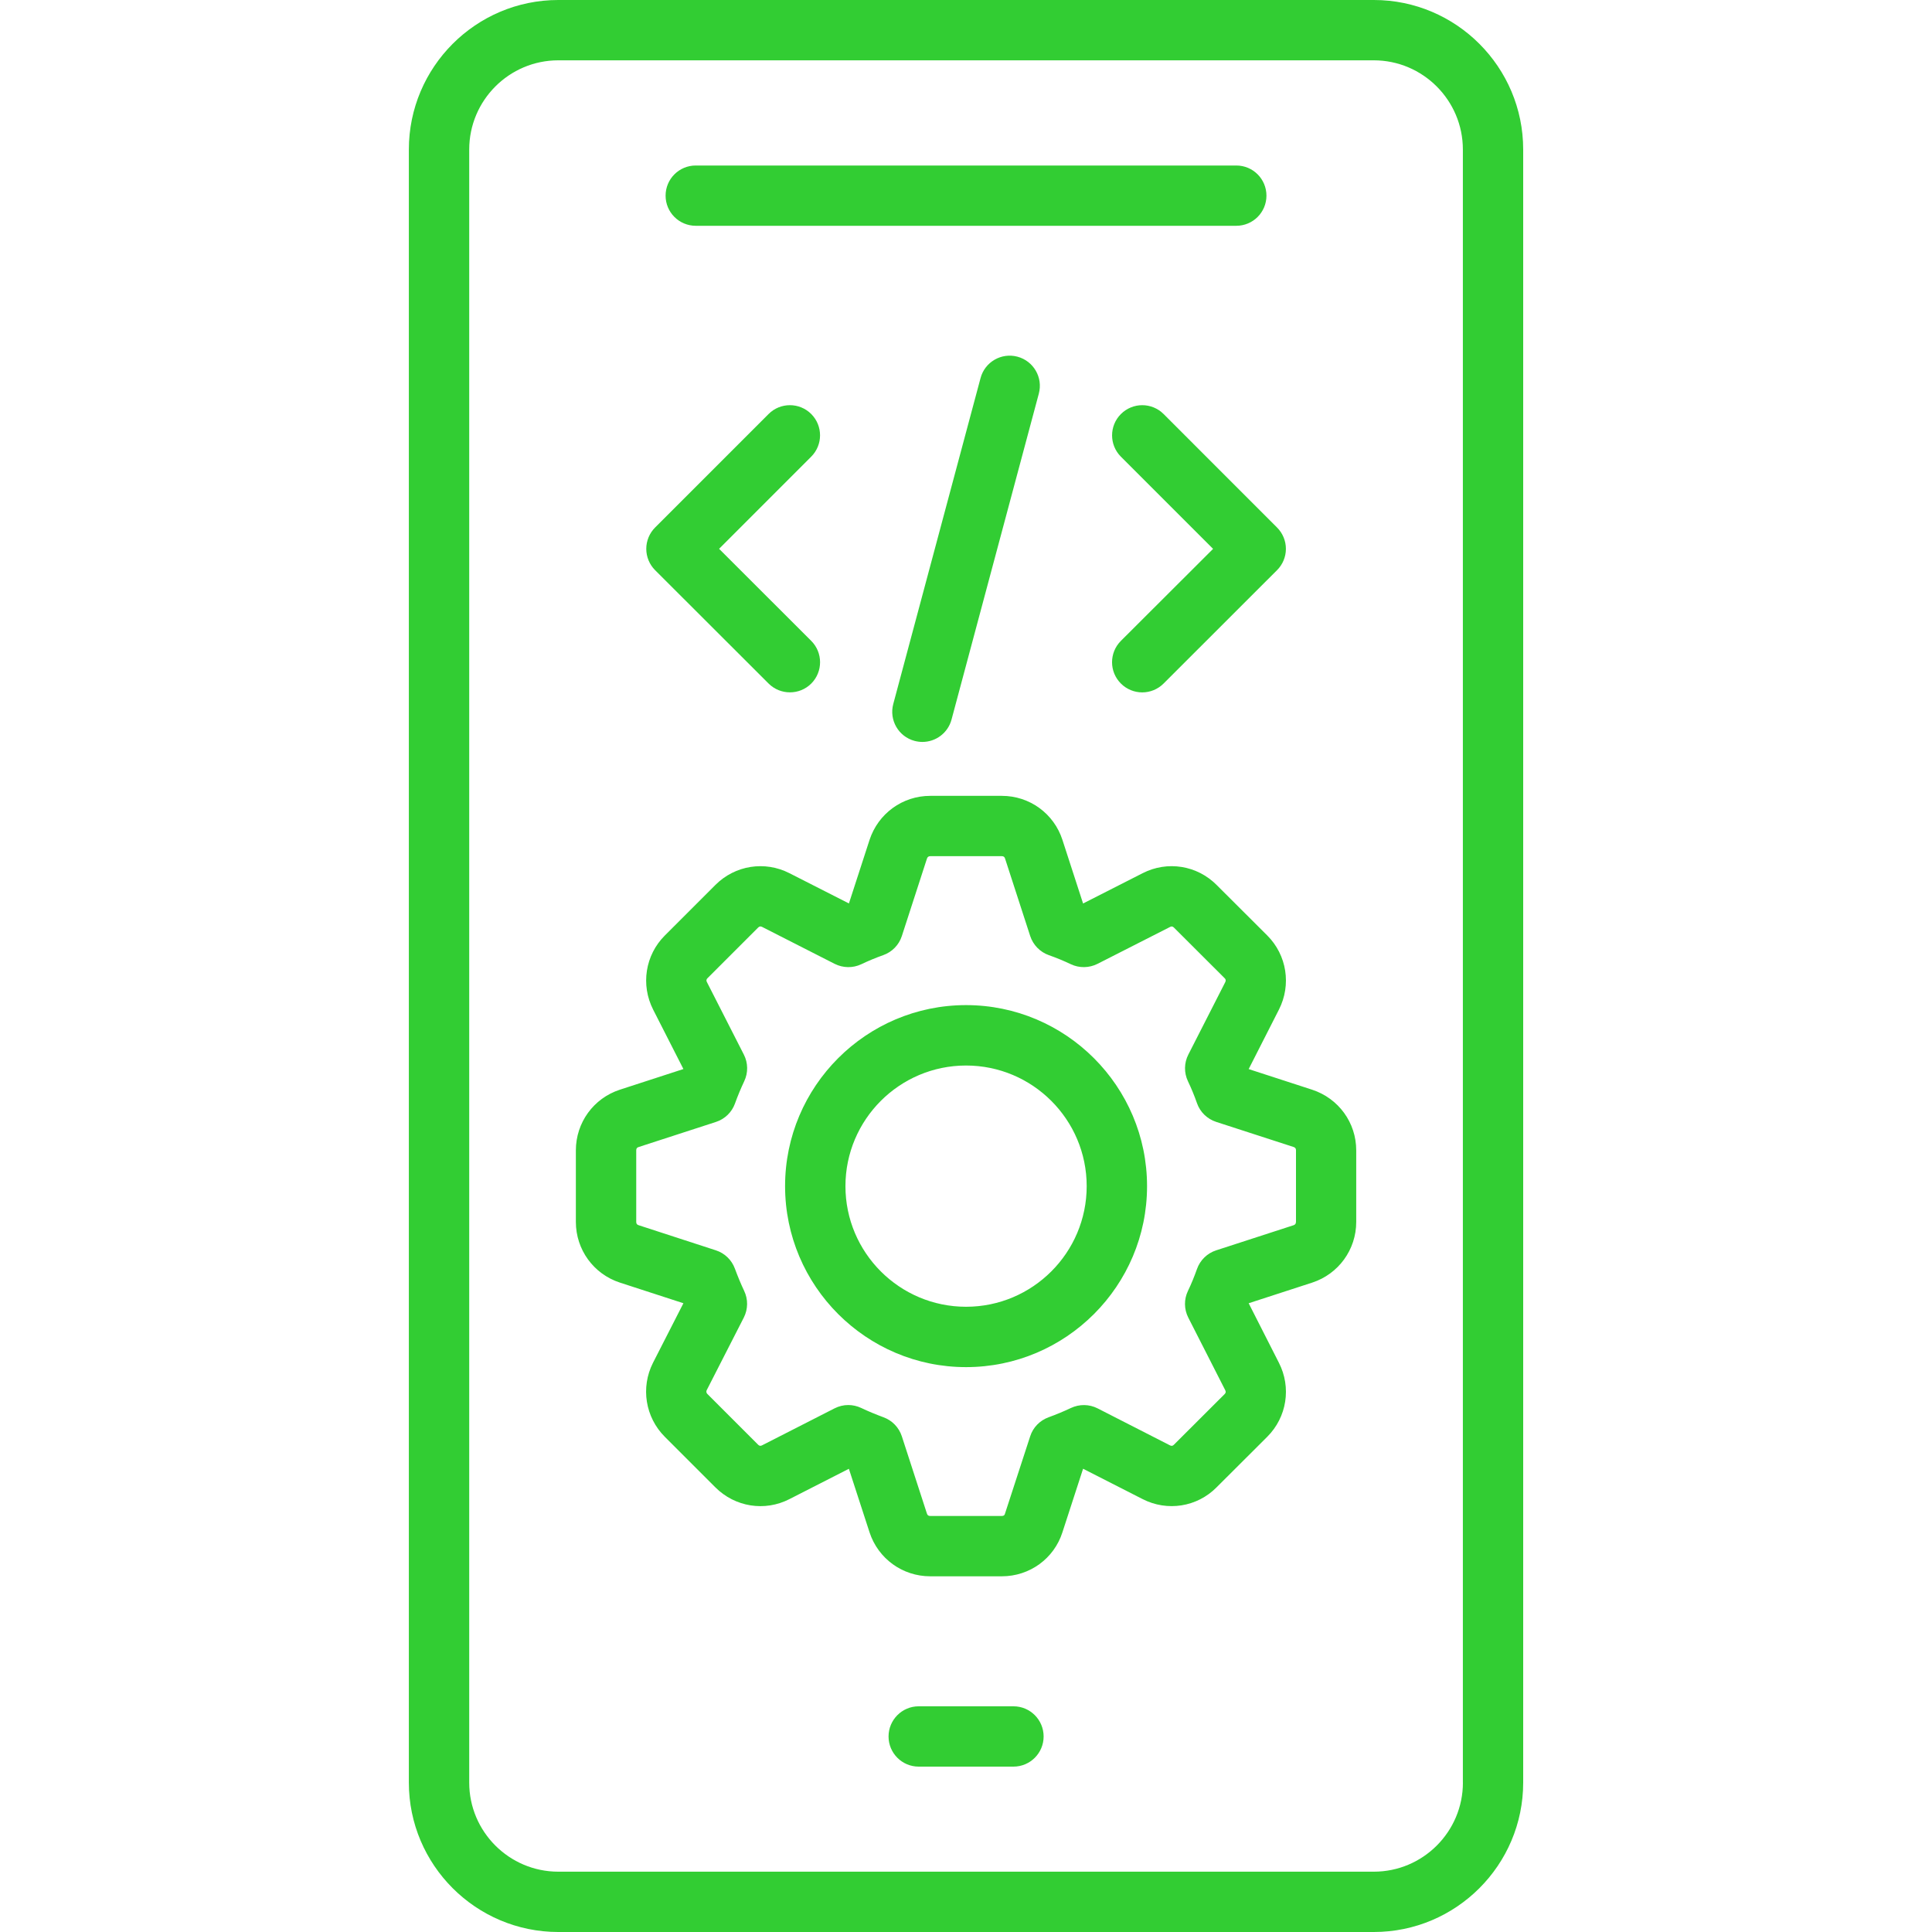
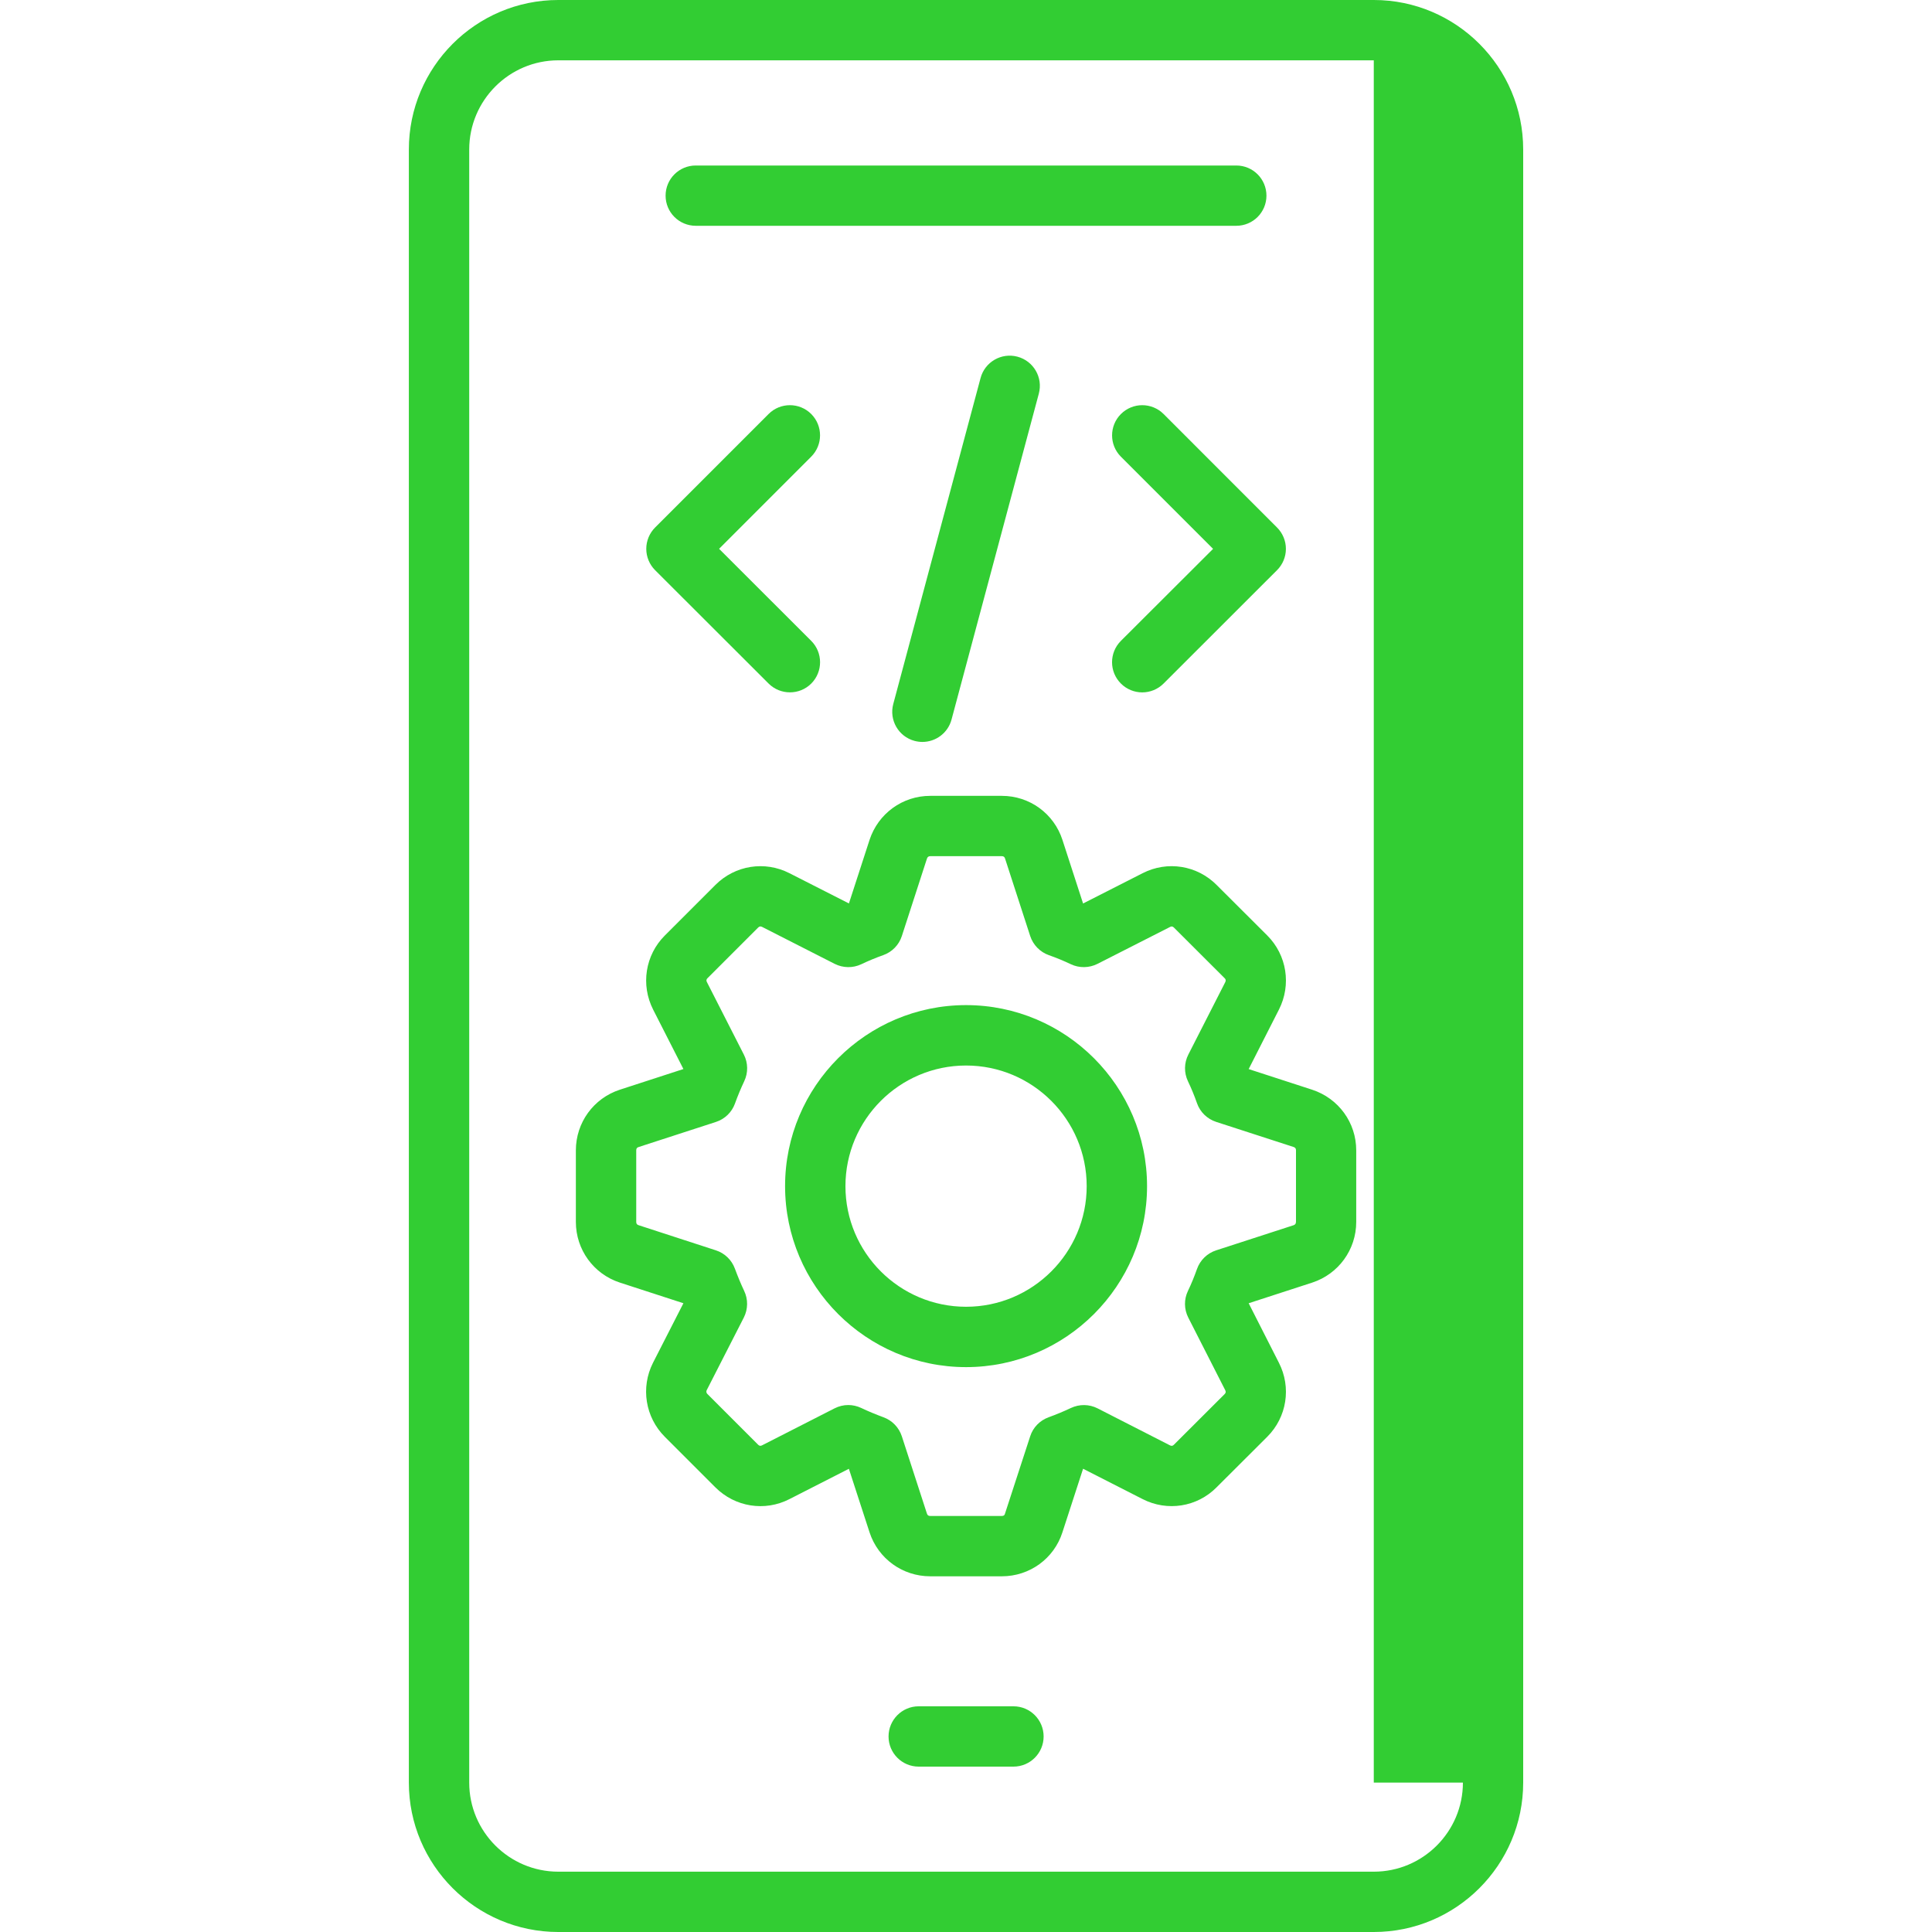
<svg xmlns="http://www.w3.org/2000/svg" width="45" height="45" viewBox="0 0 45 45" fill="none">
-   <path d="M31.999 0H13.004C11.084 0 9.523 1.563 9.523 3.483V41.52C9.523 43.438 11.084 45 13.004 45H31.998C33.917 45 35.478 43.439 35.478 41.52V3.483C35.479 1.563 33.917 0 31.999 0ZM34.074 41.52C34.074 42.664 33.143 43.595 31.999 43.595H13.004C11.86 43.595 10.929 42.664 10.929 41.52V3.483C10.929 2.337 11.86 1.405 13.004 1.405H31.998C33.142 1.405 34.073 2.338 34.073 3.483V41.52H34.074ZM15.503 4.557C15.503 4.169 15.817 3.855 16.205 3.855H28.796C29.185 3.855 29.498 4.17 29.498 4.557C29.498 4.945 29.184 5.259 28.796 5.259H16.206C15.817 5.259 15.503 4.945 15.503 4.557ZM24.308 40.446C24.308 40.834 23.993 41.148 23.605 41.148H21.398C21.01 41.148 20.696 40.833 20.696 40.446C20.696 40.058 21.011 39.743 21.398 39.743H23.605C23.993 39.743 24.308 40.057 24.308 40.446ZM30.564 25.382L29.084 24.901L29.789 23.515C30.082 22.939 29.973 22.246 29.518 21.79L28.34 20.615C27.884 20.154 27.19 20.044 26.615 20.338L25.227 21.044L24.747 19.565C24.549 18.95 23.982 18.537 23.335 18.537H21.666C21.022 18.537 20.455 18.948 20.253 19.564L19.773 21.043L18.389 20.339C17.814 20.044 17.12 20.154 16.663 20.612L15.484 21.791C15.029 22.246 14.92 22.939 15.213 23.516L15.918 24.9L14.438 25.381C13.825 25.581 13.413 26.148 13.413 26.794V28.461C13.413 29.106 13.825 29.674 14.438 29.874L15.918 30.355L15.209 31.743C14.919 32.318 15.03 33.01 15.484 33.465L16.663 34.644C17.121 35.102 17.814 35.212 18.388 34.917L19.772 34.211L20.253 35.69C20.453 36.303 21.02 36.715 21.666 36.715H23.335C23.984 36.715 24.551 36.301 24.746 35.69L25.227 34.21L26.612 34.916C27.189 35.212 27.883 35.101 28.335 34.644L29.517 33.465C29.974 33.008 30.082 32.315 29.788 31.741L29.084 30.355L30.565 29.874C31.178 29.673 31.589 29.105 31.589 28.462V26.795C31.59 26.151 31.179 25.584 30.564 25.382ZM30.185 28.462C30.185 28.501 30.166 28.527 30.129 28.538L28.326 29.123C28.118 29.191 27.953 29.351 27.88 29.558C27.817 29.736 27.747 29.907 27.67 30.067C27.575 30.264 27.578 30.494 27.677 30.689L28.538 32.38C28.556 32.416 28.552 32.444 28.524 32.471L27.341 33.652C27.314 33.679 27.287 33.683 27.253 33.666L25.564 32.803C25.369 32.704 25.141 32.702 24.943 32.795C24.774 32.875 24.605 32.945 24.424 33.011C24.22 33.085 24.061 33.248 23.995 33.454L23.407 35.259C23.4 35.285 23.385 35.31 23.335 35.31H21.666C21.626 35.31 21.602 35.293 21.59 35.255L21.005 33.453C20.938 33.248 20.781 33.085 20.578 33.011C20.395 32.943 20.225 32.873 20.059 32.794C19.964 32.749 19.861 32.726 19.758 32.726C19.648 32.726 19.54 32.752 19.439 32.803L17.749 33.665C17.725 33.677 17.694 33.686 17.657 33.649L16.478 32.47C16.461 32.453 16.44 32.423 16.462 32.377L17.325 30.688C17.424 30.493 17.427 30.262 17.332 30.065C17.258 29.909 17.188 29.74 17.117 29.549C17.043 29.347 16.88 29.189 16.675 29.123L14.874 28.537C14.835 28.525 14.819 28.501 14.819 28.46V26.794C14.819 26.752 14.835 26.729 14.874 26.717L16.676 26.132C16.882 26.065 17.046 25.907 17.119 25.703C17.184 25.523 17.255 25.353 17.335 25.183C17.428 24.986 17.425 24.758 17.326 24.564L16.467 22.878C16.442 22.831 16.459 22.804 16.479 22.784L17.658 21.605C17.687 21.576 17.715 21.571 17.752 21.59L19.441 22.45C19.635 22.548 19.864 22.552 20.061 22.459C20.233 22.377 20.4 22.308 20.572 22.247C20.778 22.174 20.939 22.01 21.006 21.801L21.59 20C21.602 19.961 21.628 19.942 21.667 19.942H23.336C23.375 19.942 23.398 19.959 23.41 19.998L23.995 21.801C24.063 22.01 24.225 22.175 24.431 22.248C24.603 22.308 24.77 22.377 24.943 22.459C25.14 22.552 25.368 22.548 25.563 22.45L27.254 21.59C27.287 21.572 27.314 21.576 27.344 21.606L28.524 22.784C28.546 22.805 28.561 22.831 28.538 22.877L27.678 24.564C27.579 24.758 27.576 24.986 27.669 25.183C27.752 25.356 27.82 25.524 27.88 25.695C27.952 25.902 28.118 26.063 28.327 26.131L30.128 26.715C30.18 26.732 30.186 26.765 30.186 26.793V28.462H30.185ZM22.501 23.411C20.177 23.411 18.286 25.303 18.286 27.627C18.286 29.951 20.177 31.843 22.501 31.843C24.826 31.843 26.717 29.951 26.717 27.628C26.717 25.304 24.826 23.411 22.501 23.411ZM22.501 30.437C20.952 30.437 19.692 29.177 19.692 27.628C19.692 26.078 20.952 24.818 22.501 24.818C24.051 24.818 25.311 26.078 25.311 27.628C25.311 29.177 24.051 30.437 22.501 30.437ZM15.258 13.28C15.127 13.148 15.053 12.97 15.053 12.784C15.053 12.597 15.127 12.419 15.258 12.287L17.902 9.643C18.176 9.369 18.621 9.369 18.895 9.643C19.169 9.918 19.169 10.362 18.895 10.636L16.749 12.783L18.895 14.927C19.169 15.201 19.17 15.645 18.896 15.921C18.759 16.058 18.579 16.126 18.399 16.126C18.219 16.126 18.039 16.058 17.902 15.921L15.258 13.28ZM27.102 9.643L29.745 12.287C29.877 12.419 29.951 12.597 29.951 12.784C29.951 12.97 29.877 13.148 29.745 13.28L27.102 15.921C26.965 16.058 26.784 16.127 26.605 16.127C26.425 16.127 26.245 16.058 26.108 15.921C25.833 15.647 25.833 15.202 26.108 14.927L28.255 12.784L26.108 10.637C25.834 10.363 25.834 9.918 26.108 9.644C26.383 9.369 26.827 9.369 27.102 9.643ZM23.699 8.308C24.074 8.409 24.297 8.793 24.196 9.169L22.163 16.76C22.079 17.074 21.795 17.281 21.485 17.281C21.425 17.281 21.363 17.273 21.302 17.257C20.928 17.157 20.705 16.772 20.806 16.397L22.839 8.806C22.939 8.43 23.325 8.208 23.699 8.308Z" fill="#32CD33" />
+   <path d="M31.999 0H13.004C11.084 0 9.523 1.563 9.523 3.483V41.52C9.523 43.438 11.084 45 13.004 45H31.998C33.917 45 35.478 43.439 35.478 41.52V3.483C35.479 1.563 33.917 0 31.999 0ZM34.074 41.52C34.074 42.664 33.143 43.595 31.999 43.595H13.004C11.86 43.595 10.929 42.664 10.929 41.52V3.483C10.929 2.337 11.86 1.405 13.004 1.405H31.998V41.52H34.074ZM15.503 4.557C15.503 4.169 15.817 3.855 16.205 3.855H28.796C29.185 3.855 29.498 4.17 29.498 4.557C29.498 4.945 29.184 5.259 28.796 5.259H16.206C15.817 5.259 15.503 4.945 15.503 4.557ZM24.308 40.446C24.308 40.834 23.993 41.148 23.605 41.148H21.398C21.01 41.148 20.696 40.833 20.696 40.446C20.696 40.058 21.011 39.743 21.398 39.743H23.605C23.993 39.743 24.308 40.057 24.308 40.446ZM30.564 25.382L29.084 24.901L29.789 23.515C30.082 22.939 29.973 22.246 29.518 21.79L28.34 20.615C27.884 20.154 27.19 20.044 26.615 20.338L25.227 21.044L24.747 19.565C24.549 18.95 23.982 18.537 23.335 18.537H21.666C21.022 18.537 20.455 18.948 20.253 19.564L19.773 21.043L18.389 20.339C17.814 20.044 17.12 20.154 16.663 20.612L15.484 21.791C15.029 22.246 14.92 22.939 15.213 23.516L15.918 24.9L14.438 25.381C13.825 25.581 13.413 26.148 13.413 26.794V28.461C13.413 29.106 13.825 29.674 14.438 29.874L15.918 30.355L15.209 31.743C14.919 32.318 15.03 33.01 15.484 33.465L16.663 34.644C17.121 35.102 17.814 35.212 18.388 34.917L19.772 34.211L20.253 35.69C20.453 36.303 21.02 36.715 21.666 36.715H23.335C23.984 36.715 24.551 36.301 24.746 35.69L25.227 34.21L26.612 34.916C27.189 35.212 27.883 35.101 28.335 34.644L29.517 33.465C29.974 33.008 30.082 32.315 29.788 31.741L29.084 30.355L30.565 29.874C31.178 29.673 31.589 29.105 31.589 28.462V26.795C31.59 26.151 31.179 25.584 30.564 25.382ZM30.185 28.462C30.185 28.501 30.166 28.527 30.129 28.538L28.326 29.123C28.118 29.191 27.953 29.351 27.88 29.558C27.817 29.736 27.747 29.907 27.67 30.067C27.575 30.264 27.578 30.494 27.677 30.689L28.538 32.38C28.556 32.416 28.552 32.444 28.524 32.471L27.341 33.652C27.314 33.679 27.287 33.683 27.253 33.666L25.564 32.803C25.369 32.704 25.141 32.702 24.943 32.795C24.774 32.875 24.605 32.945 24.424 33.011C24.22 33.085 24.061 33.248 23.995 33.454L23.407 35.259C23.4 35.285 23.385 35.31 23.335 35.31H21.666C21.626 35.31 21.602 35.293 21.59 35.255L21.005 33.453C20.938 33.248 20.781 33.085 20.578 33.011C20.395 32.943 20.225 32.873 20.059 32.794C19.964 32.749 19.861 32.726 19.758 32.726C19.648 32.726 19.54 32.752 19.439 32.803L17.749 33.665C17.725 33.677 17.694 33.686 17.657 33.649L16.478 32.47C16.461 32.453 16.44 32.423 16.462 32.377L17.325 30.688C17.424 30.493 17.427 30.262 17.332 30.065C17.258 29.909 17.188 29.74 17.117 29.549C17.043 29.347 16.88 29.189 16.675 29.123L14.874 28.537C14.835 28.525 14.819 28.501 14.819 28.46V26.794C14.819 26.752 14.835 26.729 14.874 26.717L16.676 26.132C16.882 26.065 17.046 25.907 17.119 25.703C17.184 25.523 17.255 25.353 17.335 25.183C17.428 24.986 17.425 24.758 17.326 24.564L16.467 22.878C16.442 22.831 16.459 22.804 16.479 22.784L17.658 21.605C17.687 21.576 17.715 21.571 17.752 21.59L19.441 22.45C19.635 22.548 19.864 22.552 20.061 22.459C20.233 22.377 20.4 22.308 20.572 22.247C20.778 22.174 20.939 22.01 21.006 21.801L21.59 20C21.602 19.961 21.628 19.942 21.667 19.942H23.336C23.375 19.942 23.398 19.959 23.41 19.998L23.995 21.801C24.063 22.01 24.225 22.175 24.431 22.248C24.603 22.308 24.77 22.377 24.943 22.459C25.14 22.552 25.368 22.548 25.563 22.45L27.254 21.59C27.287 21.572 27.314 21.576 27.344 21.606L28.524 22.784C28.546 22.805 28.561 22.831 28.538 22.877L27.678 24.564C27.579 24.758 27.576 24.986 27.669 25.183C27.752 25.356 27.82 25.524 27.88 25.695C27.952 25.902 28.118 26.063 28.327 26.131L30.128 26.715C30.18 26.732 30.186 26.765 30.186 26.793V28.462H30.185ZM22.501 23.411C20.177 23.411 18.286 25.303 18.286 27.627C18.286 29.951 20.177 31.843 22.501 31.843C24.826 31.843 26.717 29.951 26.717 27.628C26.717 25.304 24.826 23.411 22.501 23.411ZM22.501 30.437C20.952 30.437 19.692 29.177 19.692 27.628C19.692 26.078 20.952 24.818 22.501 24.818C24.051 24.818 25.311 26.078 25.311 27.628C25.311 29.177 24.051 30.437 22.501 30.437ZM15.258 13.28C15.127 13.148 15.053 12.97 15.053 12.784C15.053 12.597 15.127 12.419 15.258 12.287L17.902 9.643C18.176 9.369 18.621 9.369 18.895 9.643C19.169 9.918 19.169 10.362 18.895 10.636L16.749 12.783L18.895 14.927C19.169 15.201 19.17 15.645 18.896 15.921C18.759 16.058 18.579 16.126 18.399 16.126C18.219 16.126 18.039 16.058 17.902 15.921L15.258 13.28ZM27.102 9.643L29.745 12.287C29.877 12.419 29.951 12.597 29.951 12.784C29.951 12.97 29.877 13.148 29.745 13.28L27.102 15.921C26.965 16.058 26.784 16.127 26.605 16.127C26.425 16.127 26.245 16.058 26.108 15.921C25.833 15.647 25.833 15.202 26.108 14.927L28.255 12.784L26.108 10.637C25.834 10.363 25.834 9.918 26.108 9.644C26.383 9.369 26.827 9.369 27.102 9.643ZM23.699 8.308C24.074 8.409 24.297 8.793 24.196 9.169L22.163 16.76C22.079 17.074 21.795 17.281 21.485 17.281C21.425 17.281 21.363 17.273 21.302 17.257C20.928 17.157 20.705 16.772 20.806 16.397L22.839 8.806C22.939 8.43 23.325 8.208 23.699 8.308Z" fill="#32CD33" />
</svg>